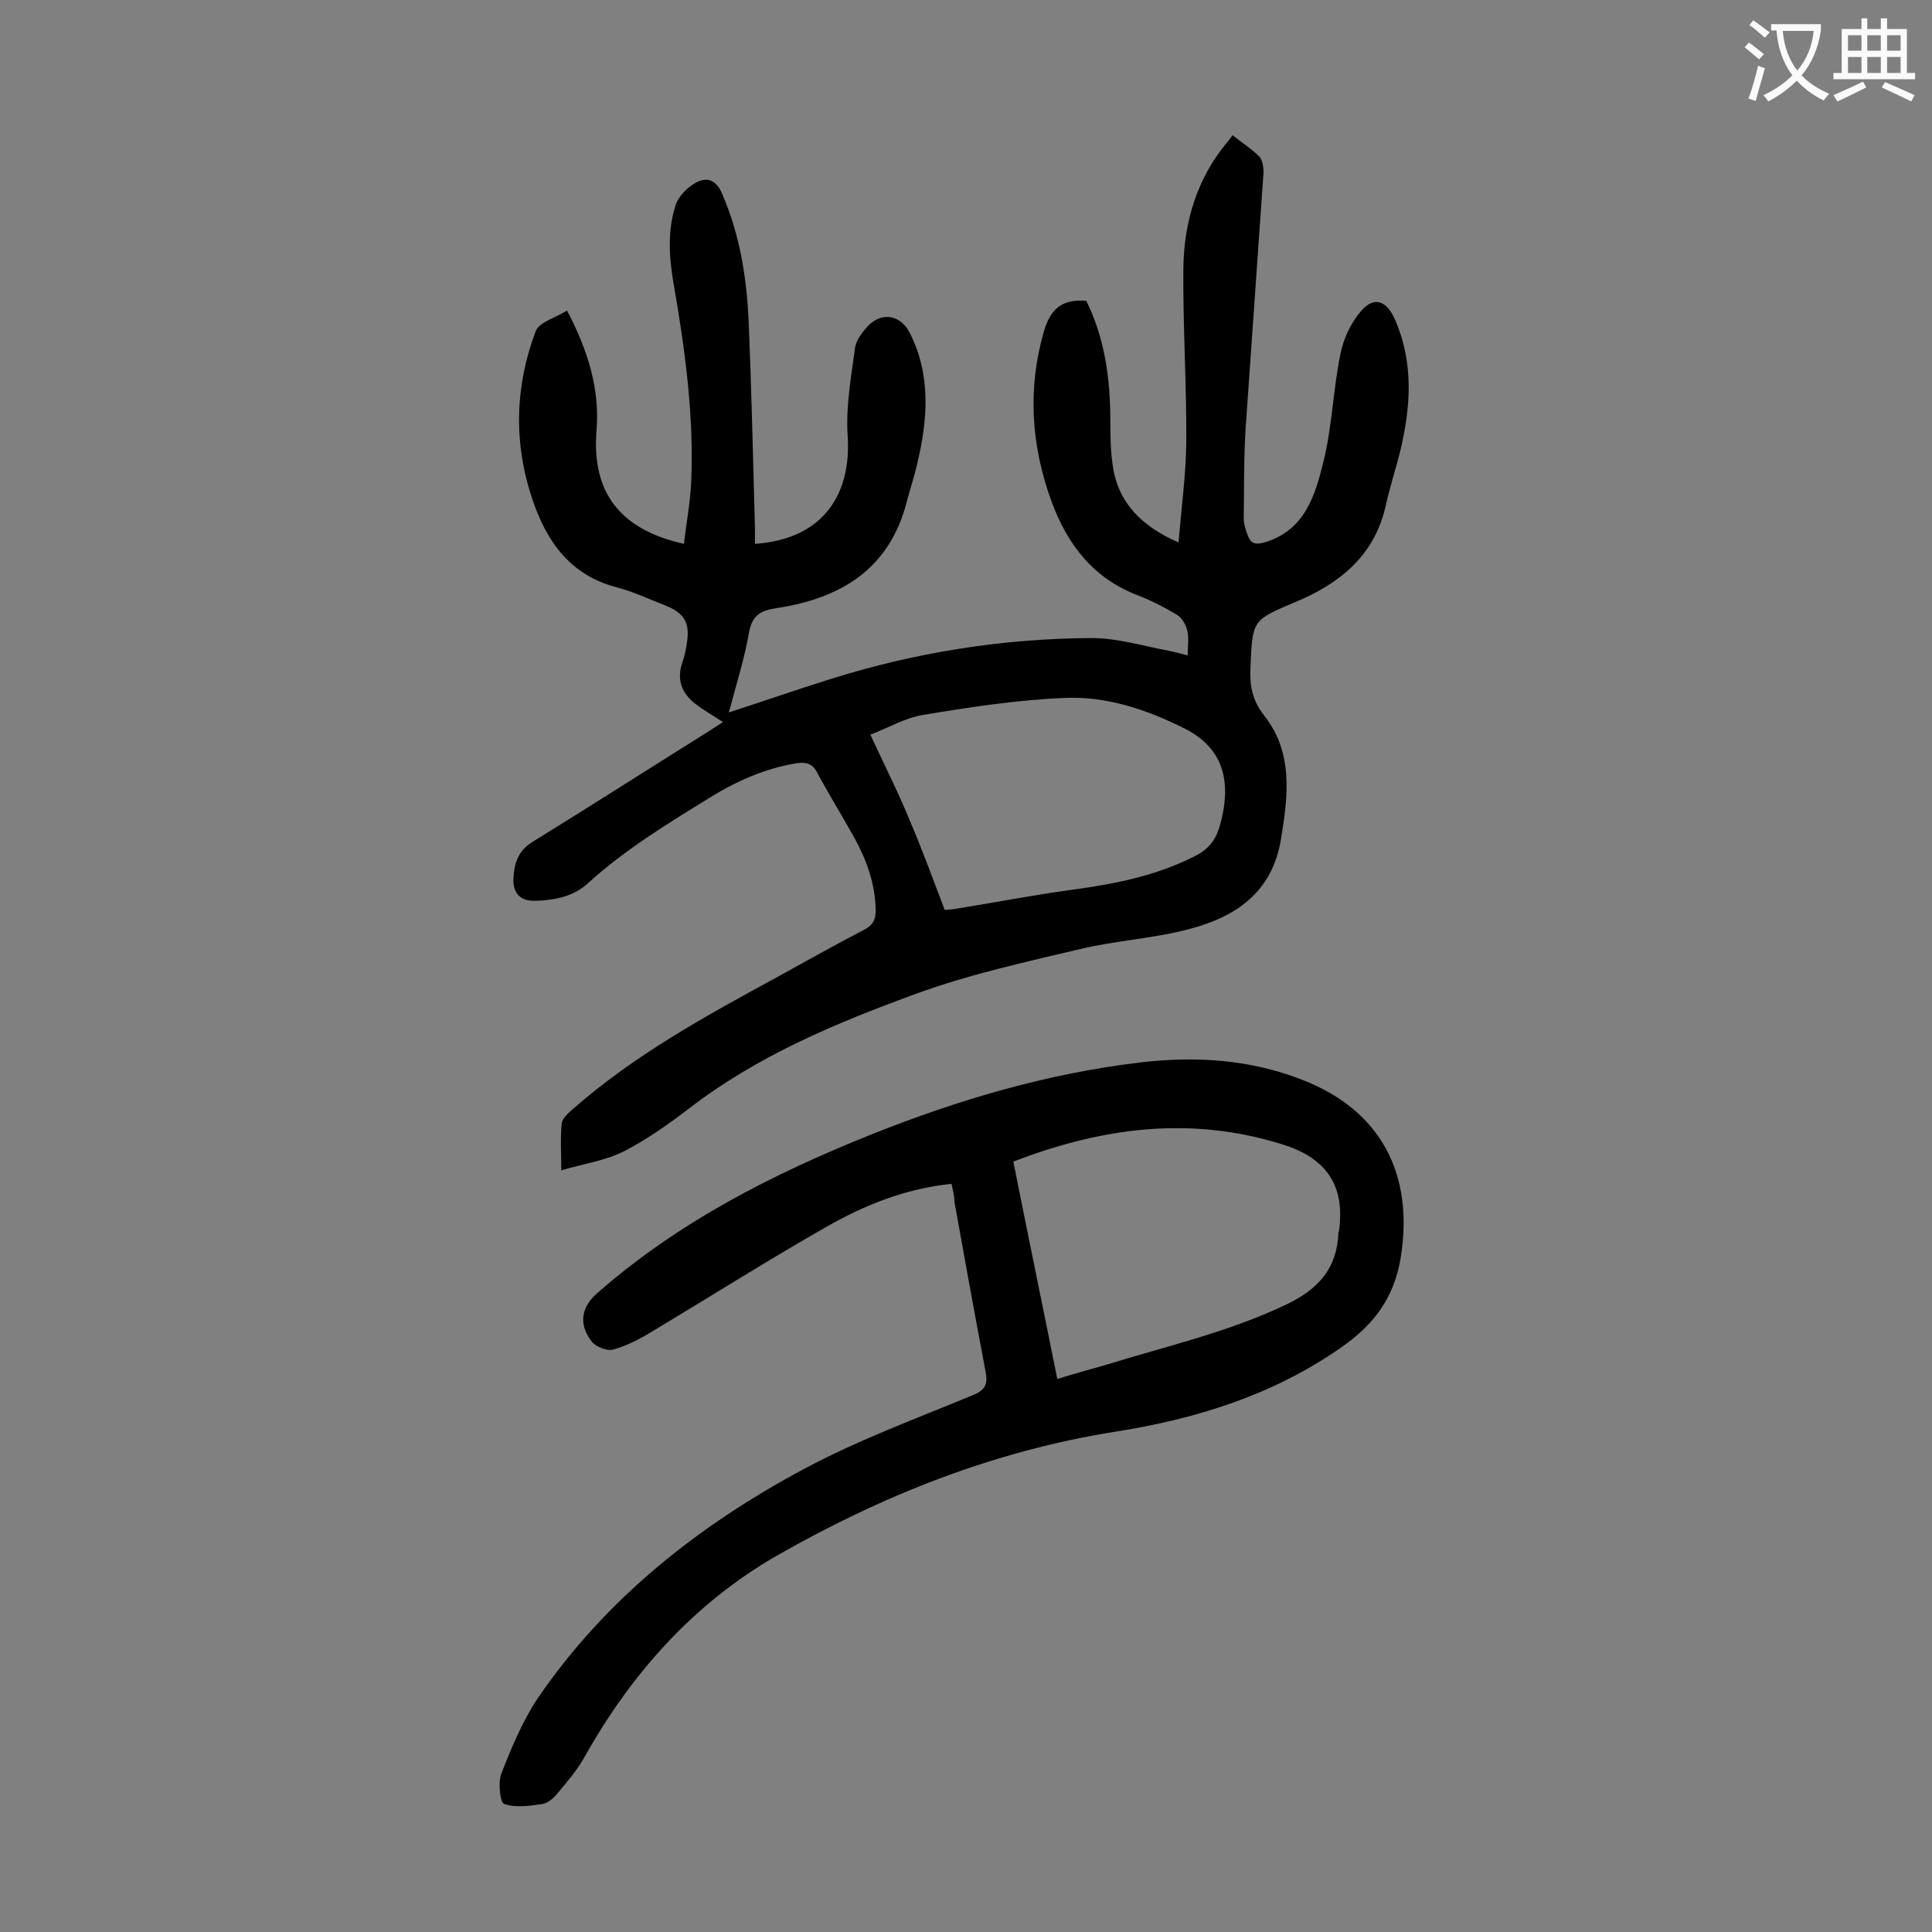
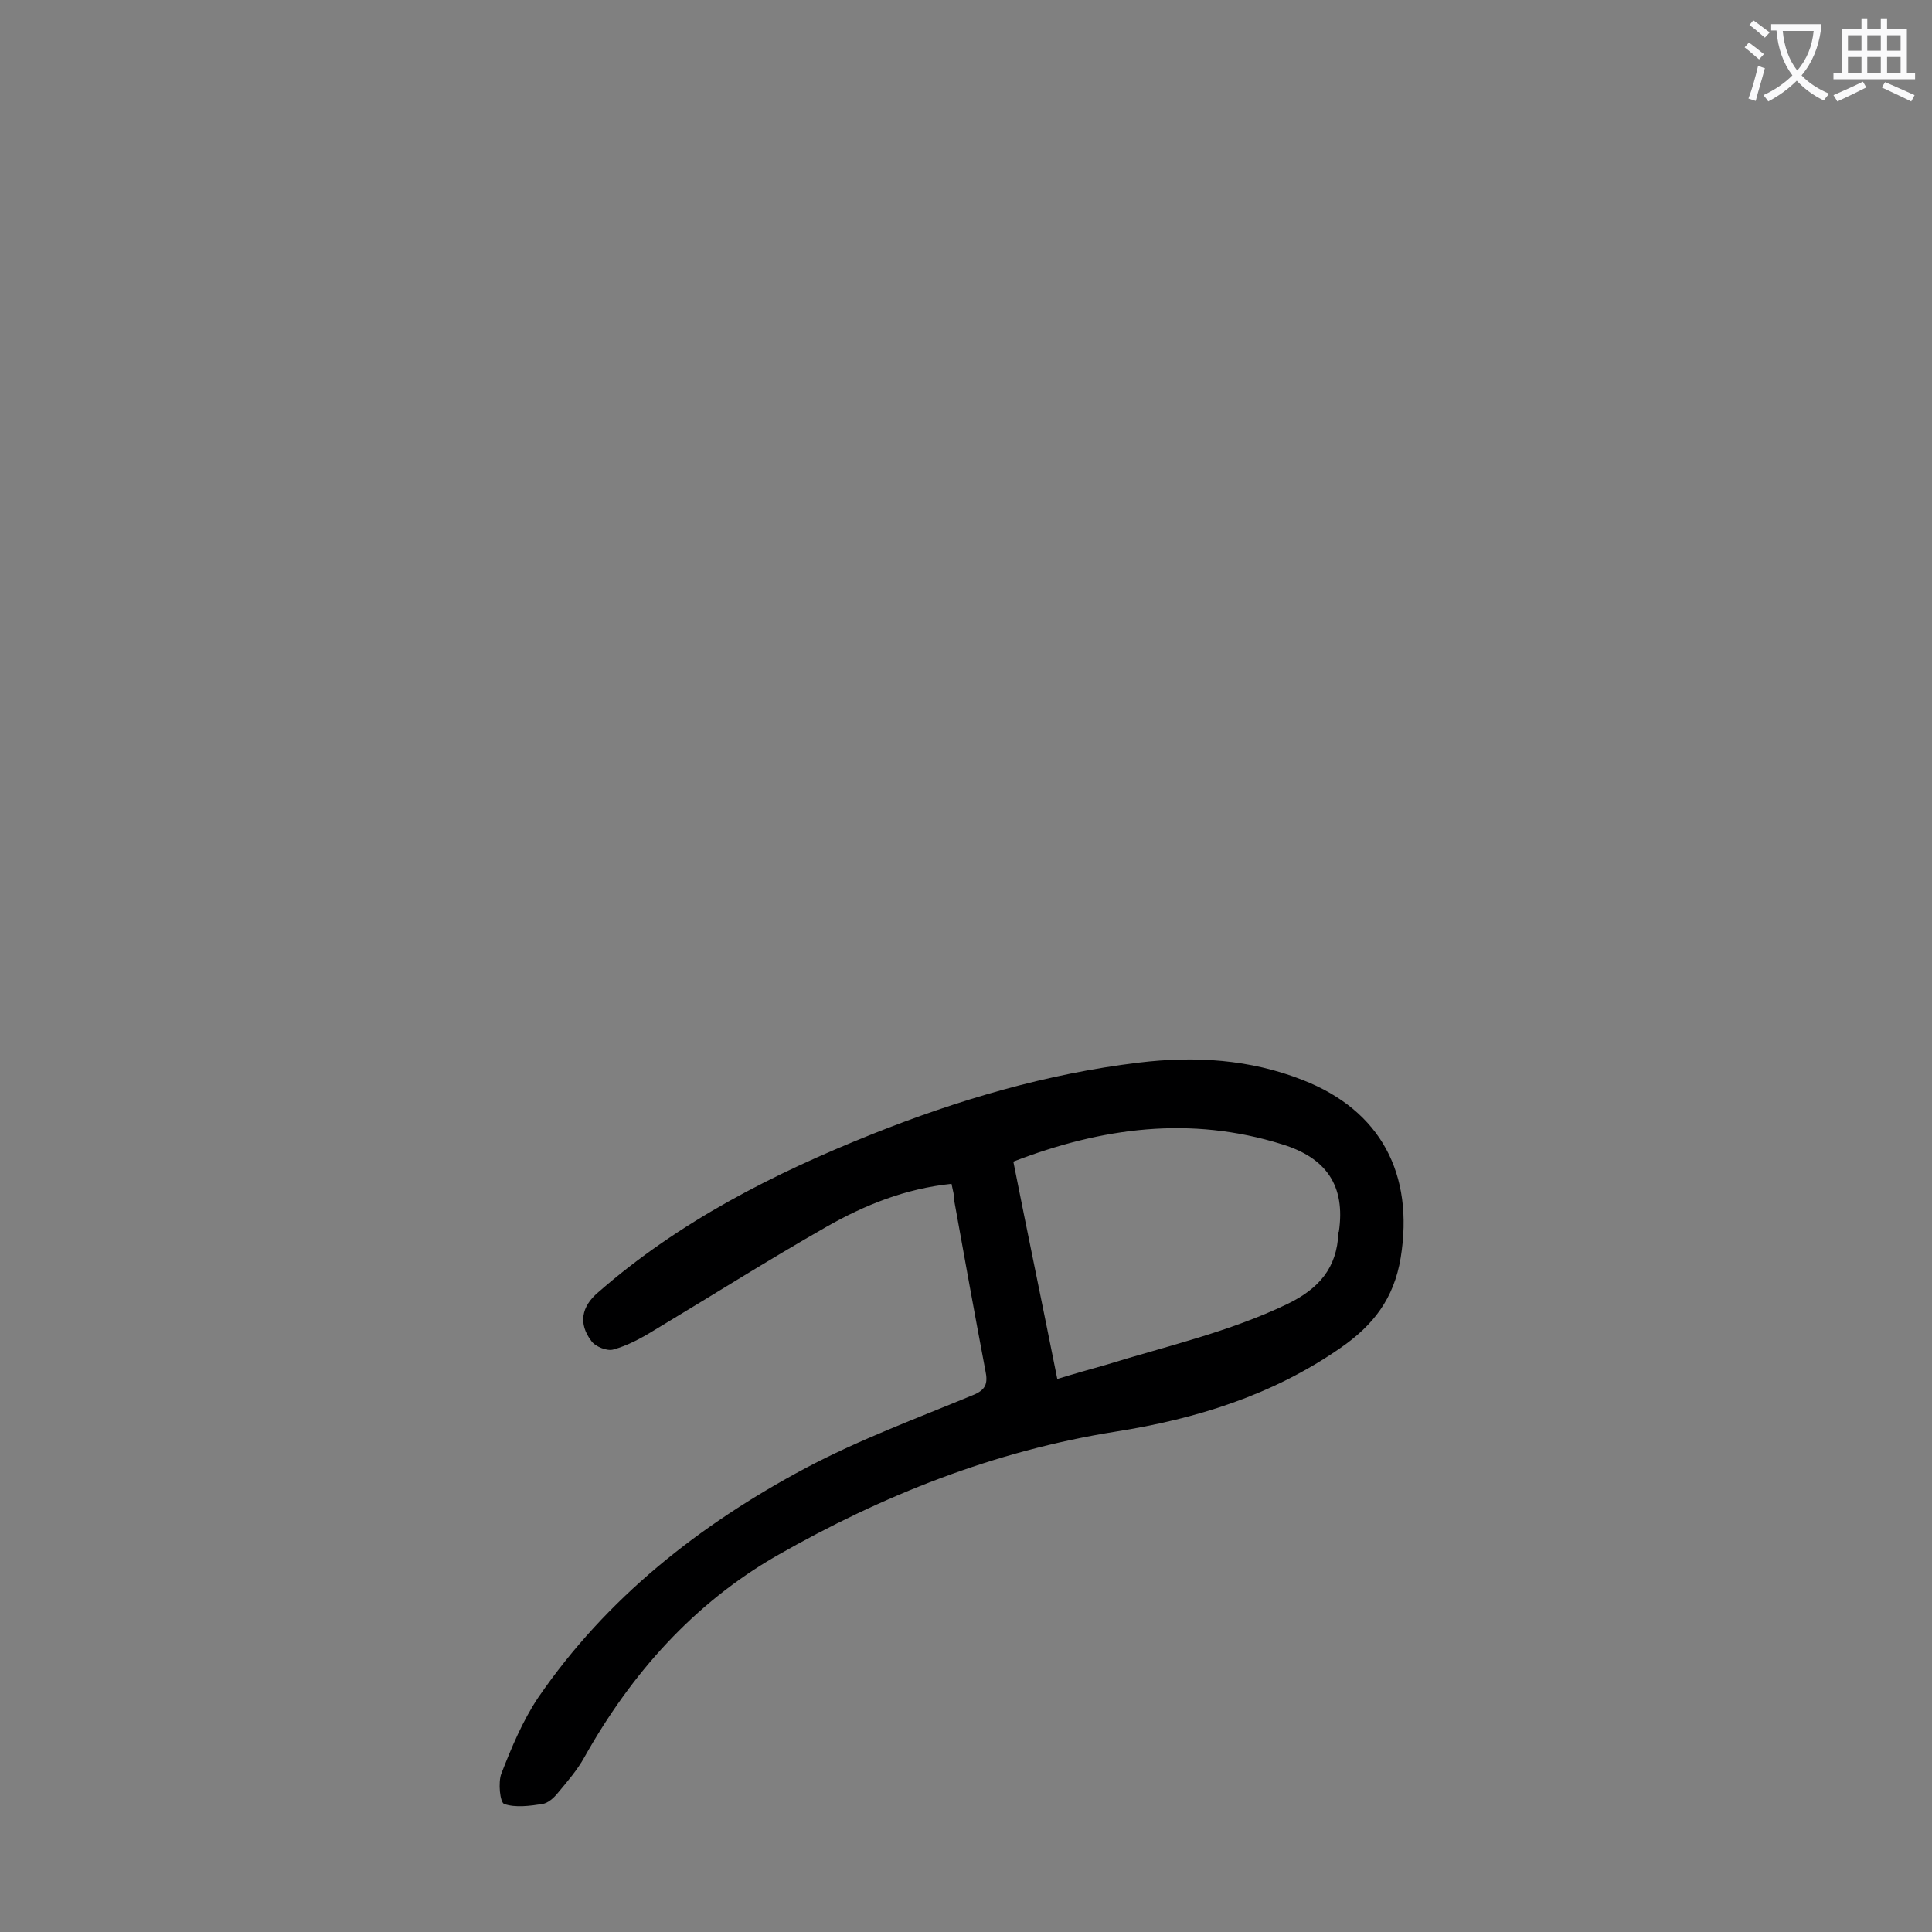
<svg xmlns="http://www.w3.org/2000/svg" enable-background="new 0 0 400 400" viewBox="0 0 400 400">
  <rect x="0" y="0" width="400" height="400" fill="#808080" stroke="none" />
-   <path d="m150.9 147.5c7.4-2.4 14-4.7 20.7-6.8 17.7-5.6 35.9-8.5 54.4-8.6 5.4 0 10.9 1.7 16.3 2.7 1 .2 2.1.5 3.6.9 0-2 .3-3.7-.1-5.2-.3-1.2-1.1-2.6-2.1-3.2-2.5-1.5-5.2-2.9-8-4-9.3-3.5-14.7-10.5-18-19.5-4.2-11.5-5-23.2-1.6-35.1 1.3-4.5 3.6-6.9 8.8-6.4 3.2 6.4 4.6 13.6 4.9 21 .2 4.4-.1 8.9.6 13.2 1.1 7.6 6 12.5 13.6 15.8.6-7.1 1.5-13.8 1.6-20.5.1-12-.7-24.1-.6-36.1.1-9.7 2.8-18.8 9.2-26.4.3-.3.5-.7 1-1.3 2 1.6 3.9 2.8 5.5 4.4.7.7.9 2.2.9 3.3-1.2 17.6-2.5 35.3-3.7 52.9-.4 6.2-.3 12.4-.4 18.6 0 1.3.4 2.6.9 3.8.6 1.6 1.6 1.8 3.4 1.3 8.4-2.5 10.5-9.8 12.2-16.7 1.8-7.2 2-14.9 3.5-22.2.6-3.2 2.2-6.6 4.3-9 2.6-3.1 5.2-2.2 6.9 1.5 4.1 9.2 3.4 18.5 1.1 27.9-.9 3.6-2.1 7.2-2.9 10.9-2.3 10.3-9.5 16.1-18.6 19.9-9 3.8-9 3.7-9.4 13.5-.2 3.7.3 6.8 2.8 10 6.1 7.7 5 16.7 3.5 25.7-1.8 10.9-9.3 16-18.8 18.5-7.4 2-15.3 2.4-22.8 4.2-11.4 2.7-22.8 5.2-33.8 9.2-16.7 6.1-33.1 12.9-47.4 24-4.2 3.2-8.6 6.3-13.3 8.7-3.8 1.9-8.1 2.5-12.9 3.9 0-3.8-.2-6.8.1-9.7.1-1 1.2-2 2.1-2.8 12.8-11.3 27.6-19.4 42.5-27.5 6-3.3 12-6.7 18-9.8 1.9-1 2.4-2.1 2.4-4.1-.1-5.5-1.9-10.4-4.5-15.1-2.5-4.5-5.3-9-7.7-13.5-1-1.8-2.2-2-4.1-1.8-6.7 1.1-12.7 3.8-18.3 7.3-8.6 5.3-17.3 10.6-24.9 17.5-3 2.8-6.9 3.6-11.1 3.7-3.4.1-4.5-2.1-4.4-4.5.1-2.9.8-5.7 3.8-7.6 12.3-7.6 24.5-15.4 36.8-23.1.9-.6 1.8-1.2 2.8-1.8-2-1.3-4.1-2.5-5.9-3.9-2.6-2.1-3.7-4.8-2.6-8.2.5-1.4.8-2.8 1-4.2.7-4.3-.5-6.3-4.6-7.9-3.3-1.3-6.5-2.8-9.9-3.7-9.7-2.5-14.6-9.6-17.5-18.3-3.9-11.6-3.6-23.3.7-34.7.7-1.9 4.1-2.8 6.5-4.3 4.4 8.4 6.8 16.3 6.1 24.9-1 12.6 4.7 20.4 18.1 23.4.5-4.3 1.3-8.5 1.5-12.7.6-14-1.3-27.8-3.7-41.5-.9-5.4-1.2-10.8.5-16 .6-1.8 2.4-3.6 4.2-4.6 2.2-1.2 4.2-.6 5.4 2.3 3.7 8.5 5.1 17.4 5.5 26.5.6 14.1.9 28.3 1.3 42.4v3.6c14.3-1 20-10.4 19.2-22.4-.4-6 .7-12 1.5-18 .2-1.8 1.7-3.7 3-5 2.9-2.7 6.5-1.8 8.3 1.6 4.5 8.8 3.8 18 1.6 27.2-.6 2.7-1.5 5.3-2.2 8-3.6 13.9-13.7 19.9-26.9 21.9-3.4.5-5 1.5-5.7 4.9-.9 5.3-2.6 10.7-4.2 16.7zm44.7 40.9c.7-.1 1.4-.1 2-.2 8.2-1.3 16.3-2.9 24.5-4 8.8-1.2 17.4-2.9 25.4-7 2.9-1.5 4.3-3.5 5.1-6.4 2.6-9.4.4-16.1-7.4-20s-16.1-6.7-24.8-6.3c-9.8.4-19.5 1.9-29.2 3.5-3.8.6-7.3 2.7-11 4.1 3 6.5 5.9 12.2 8.3 18.1 2.5 5.9 4.7 11.9 7.1 18.2z" fill="#000001" />
  <path d="m197 245.1c-9.6 1-18 4.4-25.9 8.9-12.1 6.9-23.8 14.3-35.8 21.5-2.6 1.6-5.4 3.1-8.3 3.9-1.3.4-3.8-.6-4.6-1.8-2.7-3.6-2-7.1 1.4-10 16.8-14.7 36.3-24.6 56.8-32.8 17.8-7.1 36.1-12.5 55.2-14.8 11.6-1.4 23-.7 33.9 3.6 16.2 6.3 23.1 19.5 20.3 36.8-1.4 8.5-5.7 14-12.5 18.7-14.1 9.8-30 14.7-46.5 17.3-25.2 4-48.3 13.2-70.2 25.7-17.2 9.9-30.1 24.4-39.8 41.7-1.5 2.7-3.5 5-5.5 7.4-.8 1-2 2.1-3.2 2.3-2.6.4-5.6.8-7.9 0-.9-.3-1.3-4.5-.6-6.3 2.1-5.4 4.4-10.9 7.6-15.7 14.2-20.7 33.4-35.8 55.3-47.5 11.1-5.9 23-10.3 34.6-15.1 2.8-1.1 3.3-2.4 2.7-5.2-2.2-11.6-4.3-23.2-6.4-34.9 0-1.2-.3-2.3-.6-3.7zm21.9 40.4c3.6-1.1 6.8-2 10-2.9 12.6-3.9 25.5-6.8 37.6-12.6 6.6-3.2 10.3-7.5 10.6-14.7 0-.1 0-.2.1-.3 1.4-9.5-2.6-15.3-11.8-18.1-18.9-5.9-37.2-3.5-55.6 3.6 2.9 14.6 6 29.5 9.1 45z" fill="#000001" />
  <g fill="#fafafb">
    <path d="m362.1 8.8c1.1.8 2.1 1.6 3.1 2.4l-1 1.1c-1.3-1.1-2.3-2-3-2.5zm1.9 4.8c.5.2.9.4 1.4.5-.6 2.3-1.3 4.5-1.9 6.8l-1.5-.5c.8-2.1 1.4-4.3 2-6.8zm-1-9.4c1.3.9 2.4 1.8 3.4 2.5l-1 1.1c-1.4-1.2-2.4-2.1-3.2-2.6zm3.7 2.2v-1.4h10.3v1.2c-.5 3.6-1.8 6.8-4 9.4 1.5 1.6 3.4 2.8 5.7 3.8-.3.4-.7.8-1.1 1.4-2.3-1.1-4.1-2.5-5.6-4.1-1.6 1.6-3.6 3.1-5.9 4.3-.3-.5-.7-.9-1-1.3 2.4-1.1 4.4-2.5 6-4.1-1.9-2.5-3-5.6-3.3-9.3h-1.1zm8.8 0h-6.4c.3 3.3 1.3 6 3 8.2 2-2.3 3.1-5.1 3.4-8.2z" />
    <path d="m385.3 3.8h1.3v2.2h2.8v-2.2h1.3v2.2h4.1v9.1h1.7v1.3h-16.9v-1.3h1.7v-9.1h4.1v-2.2zm.4 13.1.7 1.2c-1.8.9-3.8 1.9-6 2.9-.2-.4-.5-.8-.8-1.3 2.3-1 4.3-1.9 6.1-2.8zm-3.1-6.4h2.8v-3.2h-2.8zm0 4.6h2.8v-3.3h-2.8zm4-4.6h2.8v-3.2h-2.8zm0 4.6h2.8v-3.3h-2.8zm3.7 1.9c2.1.9 4.1 1.8 6.1 2.7l-.7 1.3c-2.2-1.1-4.2-2-6.1-2.9zm3.2-9.7h-2.8v3.2h2.8zm-2.8 7.8h2.8v-3.3h-2.8z" />
  </g>
</svg>